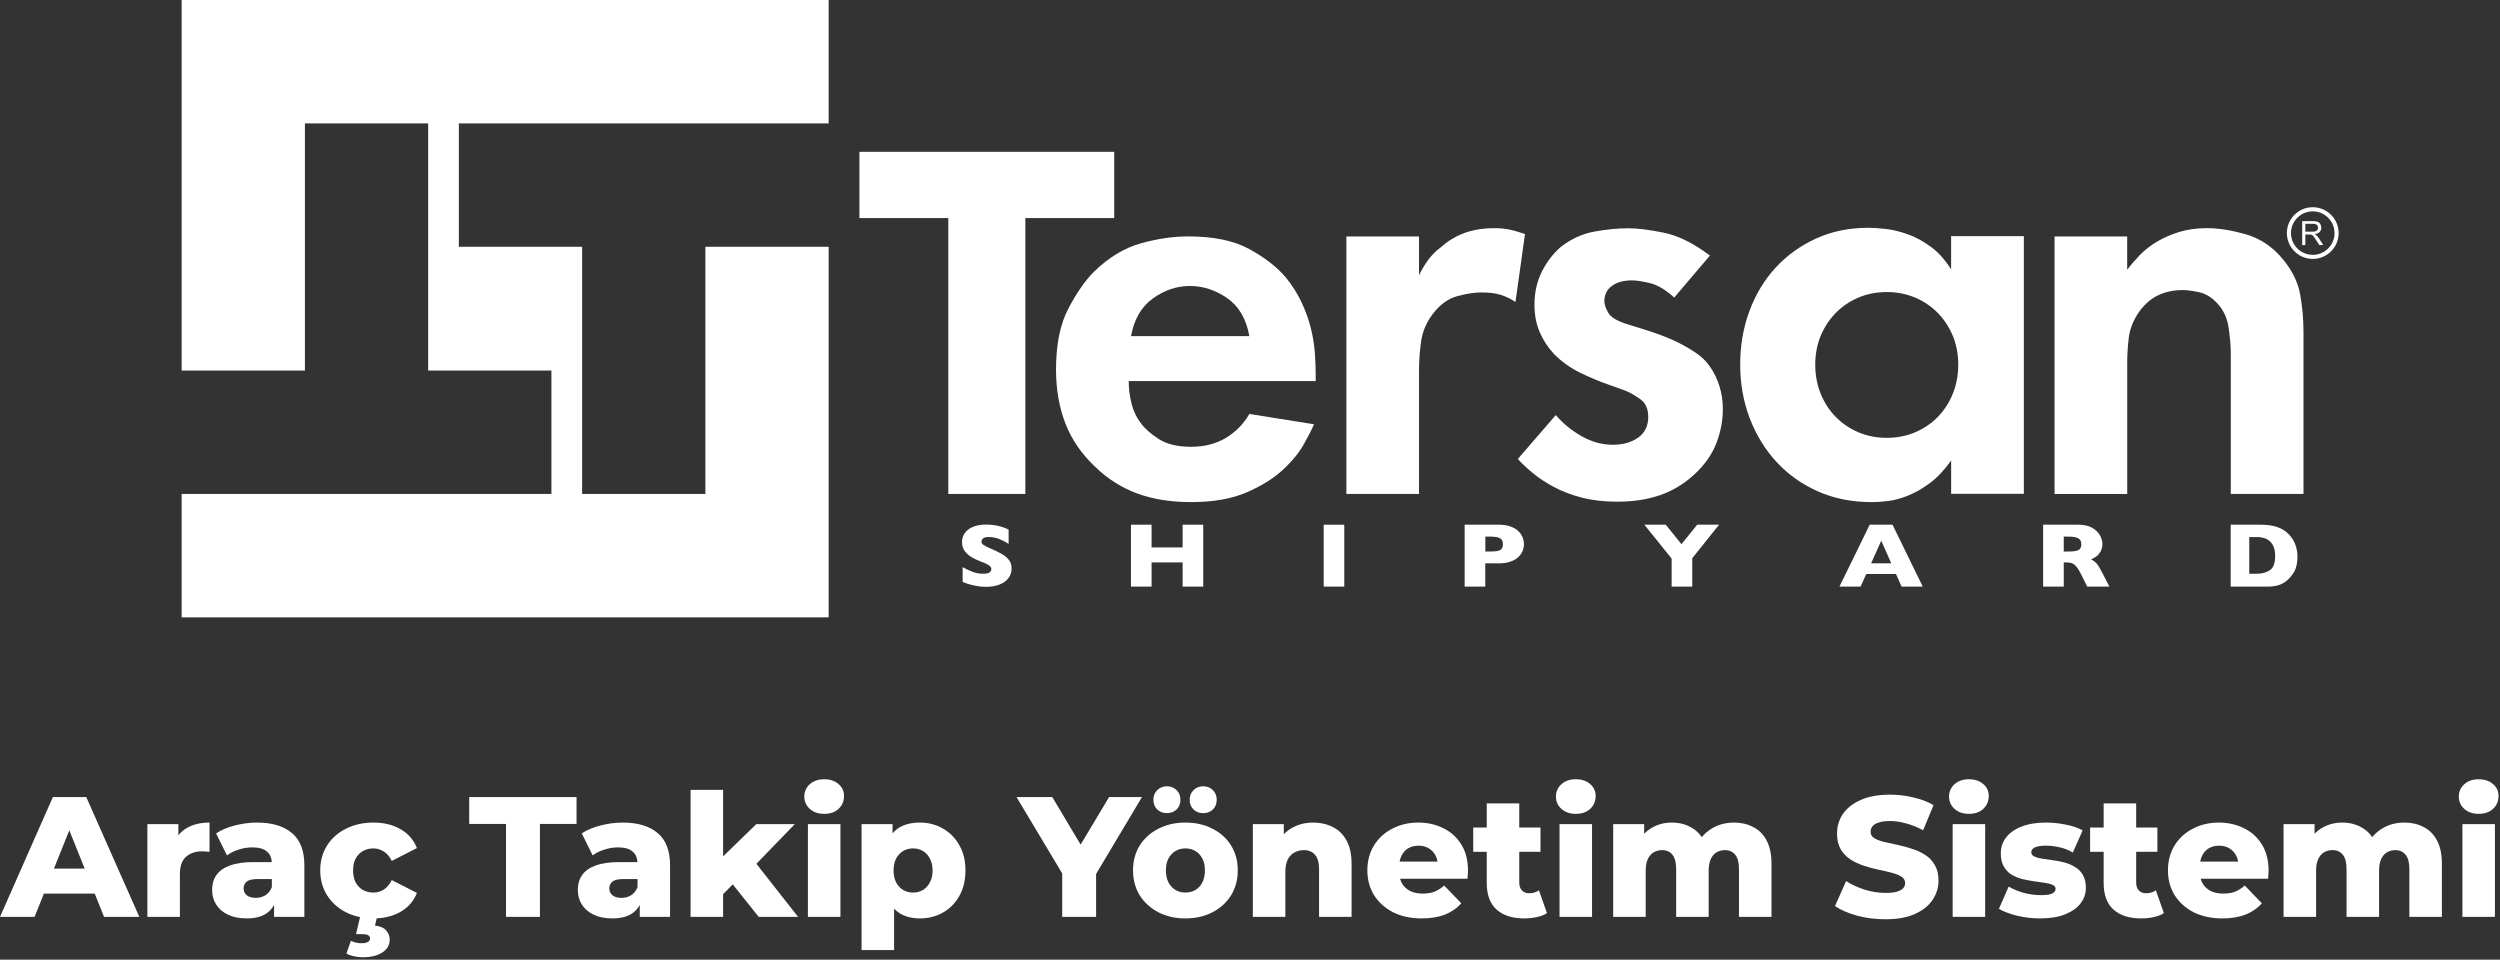
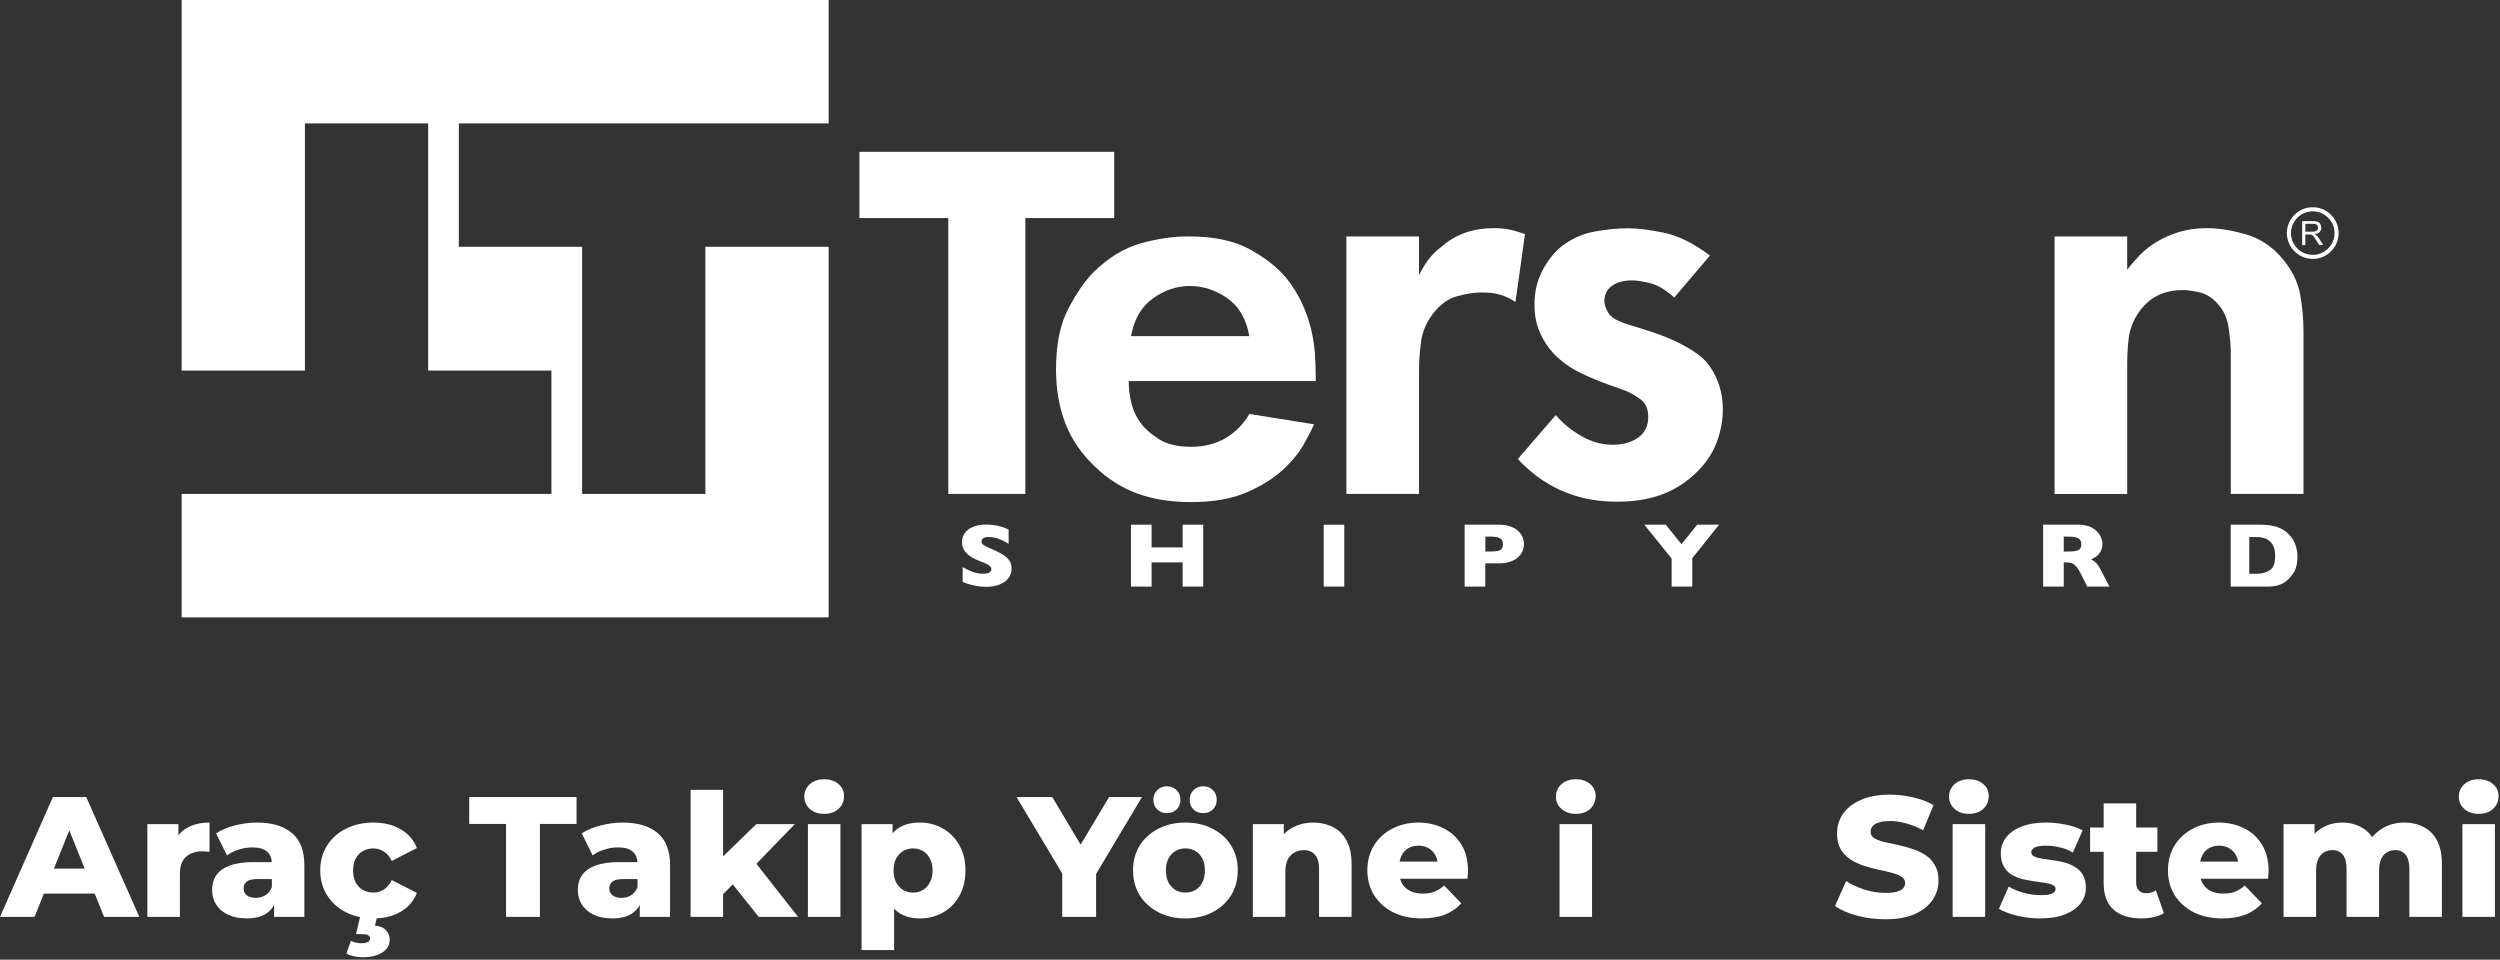
<svg xmlns="http://www.w3.org/2000/svg" width="409" height="157" viewBox="0 0 409 157" fill="none">
  <rect x="0" y="0" width="409" height="157" fill="#333333" stroke="none" />
  <path d="M135.565 20.189V0H29.715V60.621H49.884V20.189H70.048V60.621H90.212V80.811H29.715V101H135.565V40.373H115.401V80.811H95.237V40.373H75.068V20.189H135.565Z" fill="white" />
  <path d="M165.494 92.993C165.494 93.615 165.317 94.152 164.968 94.603C164.618 95.054 164.129 95.403 163.5 95.644C162.872 95.886 162.152 96.004 161.34 96.004C161.114 96.004 160.835 95.993 160.502 95.966C160.174 95.939 159.733 95.864 159.19 95.746C158.642 95.628 158.073 95.451 157.487 95.215V92.784C158.04 93.095 158.583 93.353 159.12 93.556C159.653 93.76 160.228 93.862 160.84 93.862C161.405 93.862 161.77 93.776 161.937 93.61C162.103 93.438 162.184 93.283 162.184 93.132C162.184 92.864 162.039 92.639 161.754 92.456C161.469 92.274 161.055 92.081 160.512 91.888C159.91 91.657 159.384 91.41 158.927 91.141C158.476 90.873 158.105 90.535 157.815 90.127C157.53 89.719 157.385 89.242 157.385 88.689C157.385 88.158 157.53 87.669 157.82 87.24C158.11 86.811 158.556 86.462 159.147 86.204C159.744 85.947 160.469 85.818 161.335 85.818C161.947 85.818 162.512 85.871 163.033 85.979C163.549 86.086 163.979 86.204 164.317 86.338C164.656 86.472 164.887 86.575 165.011 86.655V88.979C164.565 88.689 164.065 88.426 163.511 88.201C162.958 87.97 162.372 87.857 161.743 87.857C161.329 87.857 161.034 87.932 160.846 88.072C160.663 88.217 160.572 88.394 160.572 88.603C160.572 88.796 160.663 88.968 160.846 89.113C161.034 89.258 161.362 89.43 161.834 89.639C162.678 89.998 163.35 90.32 163.861 90.605C164.366 90.895 164.763 91.222 165.048 91.598C165.355 91.973 165.494 92.435 165.494 92.993Z" fill="white" />
  <path d="M196.848 95.966H193.478V92.011H188.399V95.966H185.024V85.839H188.399V89.558H193.478V85.839H196.848V95.966Z" fill="white" />
  <path d="M219.924 85.845H216.555V95.966H219.924V85.845Z" fill="white" />
  <path d="M249.316 89.027C249.316 89.403 249.246 89.768 249.101 90.127C248.956 90.487 248.73 90.82 248.408 91.125C248.091 91.437 247.661 91.683 247.118 91.877C246.575 92.07 245.941 92.166 245.205 92.166H242.991V95.966H239.616V85.839H245.205C245.936 85.839 246.575 85.936 247.118 86.134C247.661 86.328 248.091 86.585 248.408 86.897C248.725 87.208 248.956 87.546 249.101 87.911C249.241 88.276 249.316 88.646 249.316 89.027ZM245.877 89.043C245.877 88.56 245.721 88.233 245.404 88.056C245.087 87.879 244.522 87.787 243.711 87.787H243.001V90.229H243.727C244.286 90.229 244.716 90.197 245.017 90.133C245.318 90.068 245.538 89.95 245.672 89.778C245.807 89.607 245.877 89.365 245.877 89.043Z" fill="white" />
  <path d="M281.239 85.839L276.854 91.324V95.966H273.479V91.383L269.013 85.839H272.517L275.085 89.027L277.665 85.839H281.239Z" fill="white" />
-   <path d="M314.559 95.966H311.098L310.184 93.911H305.321L304.391 95.966H300.935L305.885 85.839H309.615L314.559 95.966ZM309.411 92.156L307.771 88.458L306.116 92.156H309.411Z" fill="white" />
  <path d="M345.09 95.966H341.462L340.581 94.168C340.259 93.513 339.968 93.031 339.71 92.725C339.452 92.419 339.2 92.226 338.958 92.14C338.711 92.054 338.399 92.011 338.007 92.011H337.631V95.966H334.256V85.839H340.001C340.925 85.839 341.688 86.011 342.279 86.349C342.87 86.693 343.3 87.106 343.558 87.589C343.822 88.077 343.951 88.539 343.951 88.979C343.951 89.489 343.843 89.923 343.623 90.278C343.403 90.632 343.177 90.889 342.935 91.05C342.693 91.211 342.419 91.367 342.118 91.512C342.478 91.7 342.774 91.925 343.01 92.188C343.247 92.451 343.564 92.977 343.967 93.771L345.09 95.966ZM340.506 89.043C340.506 88.576 340.334 88.249 339.995 88.066C339.657 87.879 339.103 87.787 338.34 87.787H337.631V90.229H338.356C339.178 90.229 339.743 90.149 340.049 89.982C340.355 89.816 340.506 89.505 340.506 89.043Z" fill="white" />
  <path d="M375.863 91.082C375.863 92.118 375.675 92.955 375.299 93.583C374.922 94.211 374.482 94.721 373.971 95.113C373.251 95.682 372.235 95.972 370.94 95.972H364.942V85.839H369.688C370.317 85.839 370.859 85.871 371.305 85.936C371.752 86 372.155 86.091 372.515 86.215C372.875 86.333 373.181 86.467 373.428 86.617C373.681 86.768 373.907 86.923 374.105 87.095C374.449 87.379 374.75 87.712 375.008 88.093C375.266 88.48 375.476 88.925 375.626 89.435C375.788 89.939 375.863 90.487 375.863 91.082ZM372.214 90.954C372.214 90.127 372.058 89.489 371.746 89.027C371.434 88.566 371.058 88.26 370.618 88.099C370.177 87.943 369.731 87.862 369.274 87.862H367.979V93.862H369.274C370.069 93.862 370.757 93.674 371.338 93.293C371.924 92.918 372.214 92.134 372.214 90.954Z" fill="white" />
  <path d="M167.746 35.677V80.811H155.144V35.677H140.601V24.837H182.283V35.677H167.746Z" fill="white" />
-   <path d="M331.101 38.629V80.784H319.208V75.331C318.101 76.888 316.967 78.106 315.795 78.981C314.624 79.856 313.457 80.537 312.286 81.025C311.12 81.514 310.013 81.82 308.97 81.954C307.927 82.083 307.019 82.147 306.24 82.147C302.988 82.147 300.049 81.562 297.415 80.392C294.782 79.222 292.525 77.618 290.638 75.573C288.752 73.528 287.29 71.145 286.253 68.419C285.216 65.693 284.695 62.773 284.695 59.656C284.695 56.538 285.194 53.618 286.205 50.892C287.21 48.166 288.645 45.799 290.493 43.786C292.347 41.774 294.556 40.185 297.125 39.015C299.694 37.846 302.537 37.266 305.654 37.266C306.433 37.266 307.39 37.33 308.529 37.459C309.663 37.588 310.867 37.883 312.135 38.334C313.404 38.79 314.656 39.472 315.887 40.379C317.123 41.285 318.224 42.52 319.202 44.076V38.629H331.101ZM308.674 47.779C306.981 47.779 305.423 48.09 303.993 48.702C302.564 49.319 301.328 50.162 300.291 51.235C299.253 52.309 298.436 53.559 297.851 54.981C297.265 56.409 296.975 57.965 296.975 59.656C296.975 61.346 297.265 62.918 297.851 64.378C298.436 65.838 299.248 67.104 300.291 68.172C301.328 69.246 302.564 70.088 303.993 70.705C305.423 71.323 306.981 71.628 308.674 71.628C310.362 71.628 311.926 71.323 313.355 70.705C314.785 70.088 316.021 69.246 317.058 68.172C318.095 67.104 318.912 65.838 319.493 64.378C320.078 62.918 320.369 61.346 320.369 59.656C320.369 57.97 320.078 56.409 319.493 54.981C318.907 53.554 318.095 52.303 317.058 51.235C316.016 50.162 314.779 49.319 313.355 48.702C311.926 48.09 310.367 47.779 308.674 47.779Z" fill="white" />
  <path d="M214.969 69.412C214.652 70.169 214.104 71.253 213.314 72.664C212.529 74.076 211.363 75.492 209.821 76.909C208.278 78.321 206.295 79.55 203.872 80.585C201.448 81.621 198.444 82.142 194.859 82.142C191.522 82.142 188.582 81.669 186.035 80.725C183.482 79.786 181.203 78.337 179.188 76.389C176.92 74.253 175.286 71.865 174.276 69.224C173.271 66.584 172.766 63.664 172.766 60.455C172.766 56.371 173.437 53.038 174.797 50.462C176.146 47.886 177.549 45.874 179 44.43C181.391 42.107 183.939 40.566 186.647 39.81C189.35 39.053 191.935 38.677 194.386 38.677C198.54 38.677 201.878 39.37 204.393 40.749C206.908 42.133 208.891 43.668 210.342 45.37C211.412 46.69 212.277 48.053 212.938 49.47C213.599 50.881 214.104 52.282 214.448 53.666C214.792 55.051 215.012 56.398 215.109 57.724C215.206 59.044 215.249 60.267 215.249 61.4V62.344H184.659C184.659 63.6 184.815 64.845 185.132 66.069C185.443 67.292 185.949 68.349 186.642 69.23C187.271 70.11 188.243 70.974 189.565 71.822C190.888 72.67 192.65 73.094 194.854 73.094C197.057 73.094 198.96 72.605 200.566 71.634C202.173 70.662 203.447 69.358 204.393 67.722L214.969 69.412ZM204.393 54.992C203.888 52.164 202.673 50.087 200.755 48.767C198.836 47.446 196.805 46.786 194.666 46.786C192.527 46.786 190.511 47.462 188.625 48.815C186.739 50.167 185.54 52.228 185.035 54.992H204.393Z" fill="white" />
  <path d="M220.268 38.688H232.151V45.021C233.059 43.201 234.053 41.838 235.123 40.931C236.192 40.024 236.955 39.439 237.412 39.176C239.358 37.942 241.701 37.325 244.426 37.325C245.463 37.325 246.387 37.422 247.199 37.615C248.01 37.808 248.773 38.039 249.488 38.296L247.93 49.4C247.15 48.879 246.339 48.493 245.495 48.23C244.651 47.972 243.609 47.843 242.378 47.843C241.271 47.843 239.976 48.037 238.482 48.428C236.988 48.82 235.655 49.759 234.489 51.251C233.381 52.679 232.715 54.224 232.489 55.877C232.258 57.536 232.151 59.108 232.151 60.6V80.805H220.268V38.688Z" fill="white" />
  <path d="M273.903 48.681C272.479 47.387 271.141 46.593 269.883 46.303C268.62 46.014 267.669 45.869 267.024 45.869C265.605 45.869 264.487 46.18 263.681 46.792C262.875 47.409 262.472 48.23 262.472 49.266C262.472 49.786 262.682 50.414 263.101 51.155C263.52 51.901 264.568 52.529 266.25 53.049L269.061 53.924C269.899 54.181 270.808 54.493 271.775 54.847C272.742 55.206 273.715 55.625 274.682 56.108C275.65 56.596 276.59 57.144 277.493 57.761C278.396 58.378 279.143 59.103 279.723 59.945C280.368 60.852 280.89 61.904 281.277 63.101C281.663 64.298 281.857 65.575 281.857 66.933C281.857 68.811 281.502 70.668 280.793 72.514C280.078 74.36 278.885 76.056 277.203 77.612C275.521 79.163 273.651 80.296 271.581 81.009C269.512 81.718 267.185 82.077 264.6 82.077C262.402 82.077 260.446 81.847 258.737 81.396C257.023 80.945 255.502 80.365 254.18 79.651C252.858 78.938 251.708 78.181 250.74 77.371C249.773 76.566 248.961 75.804 248.316 75.09L254.524 67.909C255.69 69.267 257.093 70.416 258.742 71.355C260.392 72.294 262.085 72.761 263.832 72.761C265.514 72.761 266.901 72.374 268.002 71.596C269.099 70.818 269.652 69.686 269.652 68.199C269.652 66.906 269.233 65.951 268.395 65.339C267.551 64.727 266.745 64.255 265.971 63.933L263.257 62.961C261.768 62.446 260.22 61.797 258.603 61.024C256.985 60.246 255.534 59.215 254.239 57.917C253.271 56.881 252.492 55.7 251.912 54.375C251.331 53.049 251.041 51.541 251.041 49.861C251.041 47.79 251.46 45.949 252.304 44.328C253.142 42.713 254.174 41.388 255.405 40.352C257.087 39.058 258.909 38.232 260.881 37.878C262.854 37.523 264.681 37.346 266.363 37.346C267.911 37.346 269.867 37.588 272.226 38.076C274.586 38.559 277.09 39.81 279.74 41.811L273.903 48.681Z" fill="white" />
  <path d="M336.121 38.688H348.008V44.135C348.594 43.357 349.277 42.563 350.056 41.752C350.835 40.942 351.759 40.212 352.834 39.563C353.909 38.913 355.124 38.382 356.489 37.958C357.854 37.54 359.38 37.325 361.068 37.325C362.949 37.325 365.077 37.663 367.447 38.345C369.817 39.026 371.848 40.405 373.536 42.477C375.03 44.291 375.954 46.207 376.314 48.214C376.669 50.226 376.852 52.271 376.852 54.343V80.805H364.959V57.852C364.959 56.688 364.846 55.292 364.615 53.672C364.389 52.051 363.755 50.688 362.718 49.588C361.809 48.616 360.799 48.015 359.697 47.79C358.59 47.565 357.746 47.452 357.166 47.452C355.607 47.452 354.226 47.742 353.028 48.327C351.824 48.911 350.771 49.851 349.862 51.149C348.954 52.513 348.417 53.908 348.255 55.33C348.094 56.758 348.014 58.088 348.014 59.317V80.816H336.126V38.688H336.121Z" fill="white" />
  <path d="M378.367 42.359C376.035 42.359 374.132 40.459 374.132 38.13C374.132 35.801 376.035 33.901 378.367 33.901C380.7 33.901 382.602 35.795 382.602 38.13C382.602 40.464 380.7 42.359 378.367 42.359ZM378.367 34.577C376.406 34.577 374.804 36.171 374.804 38.135C374.804 40.099 376.4 41.693 378.367 41.693C380.334 41.693 381.93 40.099 381.93 38.135C381.925 36.171 380.329 34.577 378.367 34.577Z" fill="white" />
  <path d="M376.637 40.089V36.176H378.373C378.722 36.176 378.985 36.214 379.168 36.284C379.351 36.354 379.496 36.477 379.603 36.654C379.711 36.831 379.765 37.03 379.765 37.244C379.765 37.523 379.673 37.754 379.496 37.947C379.318 38.135 379.039 38.259 378.663 38.312C378.803 38.377 378.905 38.441 378.975 38.506C379.125 38.645 379.27 38.817 379.404 39.026L380.087 40.089H379.437L378.921 39.278C378.77 39.042 378.647 38.865 378.545 38.736C378.448 38.613 378.362 38.527 378.281 38.473C378.206 38.425 378.125 38.388 378.045 38.371C377.986 38.361 377.889 38.355 377.755 38.355H377.153V40.089H376.637ZM378.271 37.904C378.507 37.904 378.695 37.883 378.824 37.829C378.958 37.781 379.055 37.701 379.13 37.593C379.2 37.486 379.232 37.368 379.232 37.244C379.232 37.062 379.163 36.906 379.028 36.788C378.894 36.67 378.684 36.611 378.389 36.611H377.153V37.904H378.271Z" fill="white" />
  <path d="M82.786 150V134.796H76.766V130.4H94.322V134.796H88.33V150H82.786Z" fill="white" />
  <path d="M132.174 150V134.824H137.494V150H132.174ZM134.834 133.144C133.864 133.144 133.08 132.873 132.482 132.332C131.885 131.791 131.586 131.119 131.586 130.316C131.586 129.513 131.885 128.841 132.482 128.3C133.08 127.759 133.864 127.488 134.834 127.488C135.805 127.488 136.589 127.749 137.186 128.272C137.784 128.776 138.082 129.429 138.082 130.232C138.082 131.072 137.784 131.772 137.186 132.332C136.608 132.873 135.824 133.144 134.834 133.144Z" fill="white" />
  <path d="M193.931 150.252C192.27 150.252 190.795 149.916 189.507 149.244C188.219 148.572 187.202 147.648 186.455 146.472C185.727 145.277 185.363 143.915 185.363 142.384C185.363 140.853 185.727 139.5 186.455 138.324C187.202 137.148 188.219 136.233 189.507 135.58C190.795 134.908 192.27 134.572 193.931 134.572C195.592 134.572 197.067 134.908 198.355 135.58C199.662 136.233 200.679 137.148 201.407 138.324C202.135 139.5 202.499 140.853 202.499 142.384C202.499 143.915 202.135 145.277 201.407 146.472C200.679 147.648 199.662 148.572 198.355 149.244C197.067 149.916 195.592 150.252 193.931 150.252ZM193.931 146.024C194.547 146.024 195.088 145.884 195.555 145.604C196.04 145.324 196.423 144.913 196.703 144.372C196.983 143.812 197.123 143.149 197.123 142.384C197.123 141.619 196.983 140.975 196.703 140.452C196.423 139.911 196.04 139.5 195.555 139.22C195.088 138.94 194.547 138.8 193.931 138.8C193.334 138.8 192.792 138.94 192.307 139.22C191.84 139.5 191.458 139.911 191.159 140.452C190.879 140.975 190.739 141.619 190.739 142.384C190.739 143.149 190.879 143.812 191.159 144.372C191.458 144.913 191.84 145.324 192.307 145.604C192.792 145.884 193.334 146.024 193.931 146.024ZM196.843 133.032C196.227 133.032 195.704 132.836 195.275 132.444C194.846 132.033 194.631 131.501 194.631 130.848C194.631 130.195 194.846 129.663 195.275 129.252C195.704 128.841 196.227 128.636 196.843 128.636C197.459 128.636 197.982 128.841 198.411 129.252C198.84 129.663 199.055 130.195 199.055 130.848C199.055 131.501 198.84 132.033 198.411 132.444C197.982 132.836 197.459 133.032 196.843 133.032ZM190.907 133.032C190.291 133.032 189.768 132.836 189.339 132.444C188.91 132.033 188.695 131.501 188.695 130.848C188.695 130.195 188.91 129.663 189.339 129.252C189.768 128.841 190.291 128.636 190.907 128.636C191.523 128.636 192.046 128.841 192.475 129.252C192.904 129.663 193.119 130.195 193.119 130.848C193.119 131.501 192.904 132.033 192.475 132.444C192.046 132.836 191.523 133.032 190.907 133.032Z" fill="white" />
  <path d="M255.139 150V134.824H260.459V150H255.139ZM257.799 133.144C256.828 133.144 256.044 132.873 255.447 132.332C254.85 131.791 254.551 131.119 254.551 130.316C254.551 129.513 254.85 128.841 255.447 128.3C256.044 127.759 256.828 127.488 257.799 127.488C258.77 127.488 259.554 127.749 260.151 128.272C260.748 128.776 261.047 129.429 261.047 130.232C261.047 131.072 260.748 131.772 260.151 132.332C259.572 132.873 258.788 133.144 257.799 133.144Z" fill="white" />
  <path d="M308.463 150.392C306.857 150.392 305.308 150.196 303.815 149.804C302.34 149.393 301.136 148.871 300.203 148.236L302.023 144.148C302.9 144.708 303.908 145.175 305.047 145.548C306.204 145.903 307.352 146.08 308.491 146.08C309.256 146.08 309.872 146.015 310.339 145.884C310.805 145.735 311.141 145.548 311.347 145.324C311.571 145.081 311.683 144.801 311.683 144.484C311.683 144.036 311.477 143.681 311.067 143.42C310.656 143.159 310.124 142.944 309.471 142.776C308.817 142.608 308.089 142.44 307.287 142.272C306.503 142.104 305.709 141.889 304.907 141.628C304.123 141.367 303.404 141.031 302.751 140.62C302.097 140.191 301.565 139.64 301.155 138.968C300.744 138.277 300.539 137.409 300.539 136.364C300.539 135.188 300.856 134.124 301.491 133.172C302.144 132.22 303.115 131.455 304.403 130.876C305.691 130.297 307.296 130.008 309.219 130.008C310.507 130.008 311.767 130.157 312.999 130.456C314.249 130.736 315.36 131.156 316.331 131.716L314.623 135.832C313.689 135.328 312.765 134.955 311.851 134.712C310.936 134.451 310.049 134.32 309.191 134.32C308.425 134.32 307.809 134.404 307.343 134.572C306.876 134.721 306.54 134.927 306.335 135.188C306.129 135.449 306.027 135.748 306.027 136.084C306.027 136.513 306.223 136.859 306.615 137.12C307.025 137.363 307.557 137.568 308.211 137.736C308.883 137.885 309.611 138.044 310.395 138.212C311.197 138.38 311.991 138.595 312.775 138.856C313.577 139.099 314.305 139.435 314.959 139.864C315.612 140.275 316.135 140.825 316.527 141.516C316.937 142.188 317.143 143.037 317.143 144.064C317.143 145.203 316.816 146.257 316.163 147.228C315.528 148.18 314.567 148.945 313.279 149.524C312.009 150.103 310.404 150.392 308.463 150.392Z" fill="white" />
  <path d="M319.452 150V134.824H324.772V150H319.452ZM322.112 133.144C321.141 133.144 320.357 132.873 319.76 132.332C319.162 131.791 318.864 131.119 318.864 130.316C318.864 129.513 319.162 128.841 319.76 128.3C320.357 127.759 321.141 127.488 322.112 127.488C323.082 127.488 323.866 127.749 324.464 128.272C325.061 128.776 325.36 129.429 325.36 130.232C325.36 131.072 325.061 131.772 324.464 132.332C323.885 132.873 323.101 133.144 322.112 133.144Z" fill="white" />
  <path d="M333.745 150.252C332.457 150.252 331.197 150.103 329.965 149.804C328.752 149.505 327.772 149.132 327.025 148.684L328.621 145.044C329.33 145.473 330.161 145.819 331.113 146.08C332.065 146.323 332.998 146.444 333.913 146.444C334.809 146.444 335.425 146.351 335.761 146.164C336.116 145.977 336.293 145.725 336.293 145.408C336.293 145.109 336.125 144.895 335.789 144.764C335.472 144.615 335.042 144.503 334.501 144.428C333.978 144.353 333.4 144.269 332.765 144.176C332.13 144.083 331.486 143.961 330.833 143.812C330.198 143.644 329.61 143.401 329.069 143.084C328.546 142.748 328.126 142.3 327.809 141.74C327.492 141.18 327.333 140.471 327.333 139.612C327.333 138.641 327.613 137.783 328.173 137.036C328.752 136.271 329.592 135.673 330.693 135.244C331.794 134.796 333.138 134.572 334.725 134.572C335.789 134.572 336.862 134.684 337.945 134.908C339.046 135.113 339.97 135.431 340.717 135.86L339.121 139.472C338.374 139.043 337.628 138.753 336.881 138.604C336.134 138.436 335.425 138.352 334.753 138.352C333.857 138.352 333.222 138.455 332.849 138.66C332.494 138.865 332.317 139.117 332.317 139.416C332.317 139.715 332.476 139.948 332.793 140.116C333.11 140.265 333.53 140.387 334.053 140.48C334.594 140.555 335.182 140.639 335.817 140.732C336.452 140.807 337.086 140.928 337.721 141.096C338.374 141.264 338.962 141.516 339.485 141.852C340.026 142.169 340.456 142.608 340.773 143.168C341.09 143.709 341.249 144.409 341.249 145.268C341.249 146.201 340.96 147.041 340.381 147.788C339.821 148.535 338.981 149.132 337.861 149.58C336.76 150.028 335.388 150.252 333.745 150.252Z" fill="white" />
  <path d="M402.85 150V134.824H408.17V150H402.85ZM405.51 133.144C404.539 133.144 403.755 132.873 403.158 132.332C402.561 131.791 402.262 131.119 402.262 130.316C402.262 129.513 402.561 128.841 403.158 128.3C403.755 127.759 404.539 127.488 405.51 127.488C406.481 127.488 407.265 127.749 407.862 128.272C408.459 128.776 408.758 129.429 408.758 130.232C408.758 131.072 408.459 131.772 407.862 132.332C407.283 132.873 406.499 133.144 405.51 133.144Z" fill="white" />
  <path fill-rule="evenodd" clip-rule="evenodd" d="M0 150L8.652 130.4H14.112L22.792 150H17.024L15.496 146.192H7.184L5.656 150H0ZM11.34 135.837L13.855 142.104H8.825L11.34 135.837Z" fill="white" />
  <path d="M24.112 150V134.824H29.18V136.65C29.568 136.157 30.044 135.753 30.608 135.44C31.616 134.861 32.838 134.572 34.276 134.572V139.36C34.033 139.323 33.818 139.304 33.632 139.304C33.464 139.285 33.277 139.276 33.072 139.276C31.989 139.276 31.112 139.575 30.44 140.172C29.768 140.751 29.432 141.703 29.432 143.028V150H24.112Z" fill="white" />
  <path fill-rule="evenodd" clip-rule="evenodd" d="M43.689 139.332C43.185 138.865 42.373 138.632 41.253 138.632C40.525 138.632 39.787 138.753 39.041 138.996C38.294 139.22 37.659 139.537 37.137 139.948L35.345 136.336C36.203 135.776 37.23 135.347 38.425 135.048C39.638 134.731 40.842 134.572 42.037 134.572C44.501 134.572 46.405 135.141 47.749 136.28C49.111 137.4 49.793 139.164 49.793 141.572V150H44.837V148.037C44.529 148.628 44.1 149.105 43.549 149.468C42.746 149.991 41.682 150.252 40.357 150.252C39.143 150.252 38.117 150.047 37.277 149.636C36.437 149.225 35.793 148.665 35.345 147.956C34.915 147.247 34.701 146.453 34.701 145.576C34.701 144.643 34.934 143.84 35.401 143.168C35.886 142.477 36.623 141.955 37.613 141.6C38.602 141.227 39.881 141.04 41.449 141.04H44.466C44.423 140.309 44.164 139.739 43.689 139.332ZM40.357 144.232C40.711 143.952 41.318 143.812 42.177 143.812H44.473V145.128C44.249 145.725 43.894 146.173 43.409 146.472C42.942 146.752 42.419 146.892 41.841 146.892C41.225 146.892 40.739 146.752 40.385 146.472C40.03 146.192 39.853 145.819 39.853 145.352C39.853 144.885 40.021 144.512 40.357 144.232Z" fill="white" />
  <path d="M56.59 149.244C55.283 148.572 54.257 147.648 53.51 146.472C52.764 145.277 52.39 143.915 52.39 142.384C52.39 140.853 52.764 139.5 53.51 138.324C54.257 137.148 55.283 136.233 56.59 135.58C57.916 134.908 59.418 134.572 61.098 134.572C62.816 134.572 64.299 134.936 65.55 135.664C66.801 136.392 67.688 137.419 68.21 138.744L64.094 140.844C63.739 140.135 63.301 139.621 62.778 139.304C62.255 138.968 61.686 138.8 61.07 138.8C60.454 138.8 59.894 138.94 59.39 139.22C58.886 139.5 58.485 139.911 58.186 140.452C57.906 140.975 57.766 141.619 57.766 142.384C57.766 143.168 57.906 143.831 58.186 144.372C58.485 144.913 58.886 145.324 59.39 145.604C59.894 145.884 60.454 146.024 61.07 146.024C61.686 146.024 62.255 145.865 62.778 145.548C63.301 145.212 63.739 144.689 64.094 143.98L68.21 146.08C67.688 147.405 66.801 148.432 65.55 149.16C64.43 149.812 63.122 150.172 61.627 150.24L61.35 151.428C62.209 151.521 62.825 151.792 63.198 152.24C63.572 152.688 63.758 153.173 63.758 153.696C63.758 154.592 63.357 155.301 62.554 155.824C61.752 156.347 60.678 156.608 59.334 156.608C58.867 156.608 58.382 156.552 57.878 156.44C57.393 156.328 56.992 156.188 56.674 156.02L57.402 153.92C57.645 154.032 57.906 154.125 58.186 154.2C58.485 154.275 58.802 154.312 59.138 154.312C59.642 154.312 59.997 154.237 60.202 154.088C60.426 153.939 60.538 153.752 60.538 153.528C60.538 153.304 60.435 153.127 60.23 152.996C60.044 152.884 59.726 152.828 59.278 152.828H58.242L58.901 150.04C58.079 149.874 57.308 149.608 56.59 149.244Z" fill="white" />
  <path fill-rule="evenodd" clip-rule="evenodd" d="M103.517 139.332C103.013 138.865 102.201 138.632 101.081 138.632C100.353 138.632 99.615 138.753 98.869 138.996C98.122 139.22 97.487 139.537 96.965 139.948L95.173 136.336C96.031 135.776 97.058 135.347 98.253 135.048C99.466 134.731 100.67 134.572 101.865 134.572C104.329 134.572 106.233 135.141 107.577 136.28C108.94 137.4 109.621 139.164 109.621 141.572V150H104.665V148.037C104.357 148.628 103.928 149.105 103.377 149.468C102.574 149.991 101.51 150.252 100.185 150.252C98.972 150.252 97.945 150.047 97.105 149.636C96.265 149.225 95.621 148.665 95.173 147.956C94.743 147.247 94.529 146.453 94.529 145.576C94.529 144.643 94.762 143.84 95.229 143.168C95.714 142.477 96.451 141.955 97.441 141.6C98.43 141.227 99.709 141.04 101.277 141.04H104.294C104.251 140.309 103.992 139.739 103.517 139.332ZM100.185 144.232C100.54 143.952 101.146 143.812 102.005 143.812H104.301V145.128C104.077 145.725 103.722 146.173 103.237 146.472C102.77 146.752 102.248 146.892 101.669 146.892C101.053 146.892 100.568 146.752 100.213 146.472C99.858 146.192 99.681 145.819 99.681 145.352C99.681 144.885 99.849 144.512 100.185 144.232Z" fill="white" />
  <path d="M123.731 134.824H130.031L123.744 141.317L130.563 150H124.123L119.877 144.68L118.299 146.288V150H112.979V129.224H118.299V140.109L123.731 134.824Z" fill="white" />
  <path fill-rule="evenodd" clip-rule="evenodd" d="M150.5 150.252C149.212 150.252 148.11 149.972 147.196 149.412C146.858 149.199 146.55 148.947 146.272 148.658V155.432H140.952V134.824H146.02V136.338C146.33 135.97 146.684 135.661 147.084 135.412C147.998 134.852 149.137 134.572 150.5 134.572C151.881 134.572 153.132 134.899 154.252 135.552C155.39 136.187 156.286 137.092 156.94 138.268C157.612 139.425 157.948 140.807 157.948 142.412C157.948 144.017 157.612 145.408 156.94 146.584C156.286 147.76 155.39 148.665 154.252 149.3C153.132 149.935 151.881 150.252 150.5 150.252ZM150.976 145.604C150.509 145.884 149.977 146.024 149.38 146.024C148.782 146.024 148.241 145.884 147.756 145.604C147.289 145.324 146.906 144.913 146.608 144.372C146.328 143.831 146.188 143.177 146.188 142.412C146.188 141.647 146.328 140.993 146.608 140.452C146.906 139.911 147.289 139.5 147.756 139.22C148.241 138.94 148.782 138.8 149.38 138.8C149.977 138.8 150.509 138.94 150.976 139.22C151.461 139.5 151.844 139.911 152.124 140.452C152.422 140.993 152.572 141.647 152.572 142.412C152.572 143.177 152.422 143.831 152.124 144.372C151.844 144.913 151.461 145.324 150.976 145.604Z" fill="white" />
  <path d="M166.301 130.4H172.153L176.79 138.177L181.449 130.4H186.825L179.321 142.979V150H173.777V142.892L166.301 130.4Z" fill="white" />
  <path d="M214.847 134.572C216.023 134.572 217.087 134.815 218.039 135.3C218.991 135.767 219.738 136.495 220.279 137.484C220.839 138.473 221.119 139.752 221.119 141.32V150H215.799V142.188C215.799 141.105 215.575 140.321 215.127 139.836C214.698 139.332 214.091 139.08 213.307 139.08C212.747 139.08 212.234 139.211 211.767 139.472C211.301 139.715 210.937 140.097 210.675 140.62C210.414 141.143 210.283 141.824 210.283 142.664V150H204.963V134.824H210.031V136.485C210.44 136.052 210.906 135.694 211.431 135.412C212.439 134.852 213.578 134.572 214.847 134.572Z" fill="white" />
  <path fill-rule="evenodd" clip-rule="evenodd" d="M232.603 150.252C230.811 150.252 229.243 149.916 227.899 149.244C226.573 148.553 225.537 147.62 224.791 146.444C224.063 145.249 223.699 143.896 223.699 142.384C223.699 140.872 224.053 139.528 224.763 138.352C225.491 137.157 226.489 136.233 227.759 135.58C229.028 134.908 230.456 134.572 232.043 134.572C233.536 134.572 234.899 134.88 236.131 135.496C237.363 136.093 238.343 136.98 239.071 138.156C239.799 139.332 240.163 140.76 240.163 142.44C240.163 142.627 240.153 142.841 240.135 143.084C240.126 143.194 240.118 143.3 240.109 143.402L240.097 143.55C240.091 143.621 240.085 143.689 240.079 143.756H229.052C229.125 144.027 229.226 144.279 229.355 144.512C229.672 145.053 230.12 145.473 230.699 145.772C231.277 146.052 231.968 146.192 232.771 146.192C233.517 146.192 234.152 146.089 234.675 145.884C235.216 145.66 235.748 145.324 236.271 144.876L239.071 147.788C238.343 148.591 237.447 149.207 236.383 149.636C235.319 150.047 234.059 150.252 232.603 150.252ZM233.723 138.772C234.208 139.052 234.581 139.444 234.843 139.948C235.011 140.25 235.125 140.586 235.186 140.956H228.974C229.038 140.597 229.146 140.271 229.299 139.976C229.56 139.453 229.924 139.052 230.391 138.772C230.876 138.492 231.436 138.352 232.071 138.352C232.705 138.352 233.256 138.492 233.723 138.772Z" fill="white" />
-   <path d="M249.392 150.252C247.45 150.252 245.938 149.776 244.856 148.824C243.773 147.853 243.232 146.397 243.232 144.456V139.36H241.02V135.384H243.232V131.436H248.552V135.384H252.024V139.36H248.552V144.4C248.552 144.941 248.701 145.371 249 145.688C249.298 145.987 249.681 146.136 250.148 146.136C250.782 146.136 251.324 145.977 251.772 145.66L253.088 149.384C252.64 149.683 252.089 149.897 251.436 150.028C250.782 150.177 250.101 150.252 249.392 150.252Z" fill="white" />
-   <path d="M283.684 134.572C284.86 134.572 285.906 134.815 286.82 135.3C287.754 135.767 288.482 136.495 289.004 137.484C289.546 138.473 289.816 139.752 289.816 141.32V150H284.496V142.188C284.496 141.105 284.291 140.321 283.88 139.836C283.47 139.332 282.91 139.08 282.2 139.08C281.696 139.08 281.239 139.201 280.828 139.444C280.418 139.687 280.1 140.06 279.876 140.564C279.652 141.049 279.54 141.684 279.54 142.468V150H274.22V142.188C274.22 141.105 274.015 140.321 273.604 139.836C273.212 139.332 272.652 139.08 271.924 139.08C271.402 139.08 270.935 139.201 270.524 139.444C270.132 139.687 269.815 140.06 269.572 140.564C269.348 141.049 269.236 141.684 269.236 142.468V150H263.916V134.824H268.984V136.412C269.364 136.013 269.793 135.679 270.272 135.412C271.243 134.852 272.326 134.572 273.52 134.572C274.883 134.572 276.078 134.927 277.104 135.636C277.626 135.981 278.061 136.423 278.411 136.962C278.833 136.444 279.331 136.002 279.904 135.636C281.006 134.927 282.266 134.572 283.684 134.572Z" fill="white" />
  <path d="M350.317 150.252C348.376 150.252 346.864 149.776 345.781 148.824C344.699 147.853 344.157 146.397 344.157 144.456V139.36H341.945V135.384H344.157V131.436H349.477V135.384H352.949V139.36H349.477V144.4C349.477 144.941 349.627 145.371 349.925 145.688C350.224 145.987 350.607 146.136 351.073 146.136C351.708 146.136 352.249 145.977 352.697 145.66L354.013 149.384C353.565 149.683 353.015 149.897 352.361 150.028C351.708 150.177 351.027 150.252 350.317 150.252Z" fill="white" />
  <path fill-rule="evenodd" clip-rule="evenodd" d="M363.579 150.252C361.787 150.252 360.219 149.916 358.875 149.244C357.55 148.553 356.514 147.62 355.767 146.444C355.039 145.249 354.675 143.896 354.675 142.384C354.675 140.872 355.03 139.528 355.739 138.352C356.467 137.157 357.466 136.233 358.735 135.58C360.005 134.908 361.433 134.572 363.019 134.572C364.513 134.572 365.875 134.88 367.107 135.496C368.339 136.093 369.319 136.98 370.047 138.156C370.775 139.332 371.139 140.76 371.139 142.44C371.139 142.627 371.13 142.841 371.111 143.084C371.093 143.327 371.074 143.551 371.055 143.756H360.029C360.102 144.027 360.203 144.279 360.331 144.512C360.649 145.053 361.097 145.473 361.675 145.772C362.254 146.052 362.945 146.192 363.747 146.192C364.494 146.192 365.129 146.089 365.651 145.884C366.193 145.66 366.725 145.324 367.247 144.876L370.047 147.788C369.319 148.591 368.423 149.207 367.359 149.636C366.295 150.047 365.035 150.252 363.579 150.252ZM364.699 138.772C365.185 139.052 365.558 139.444 365.819 139.948C365.987 140.25 366.102 140.586 366.162 140.956H359.951C360.014 140.597 360.122 140.271 360.275 139.976C360.537 139.453 360.901 139.052 361.367 138.772C361.853 138.492 362.413 138.352 363.047 138.352C363.682 138.352 364.233 138.492 364.699 138.772Z" fill="white" />
  <path d="M393.36 134.572C394.536 134.572 395.582 134.815 396.496 135.3C397.43 135.767 398.158 136.495 398.68 137.484C399.222 138.473 399.492 139.752 399.492 141.32V150H394.172V142.188C394.172 141.105 393.967 140.321 393.556 139.836C393.146 139.332 392.586 139.08 391.876 139.08C391.372 139.08 390.915 139.201 390.504 139.444C390.094 139.687 389.776 140.06 389.552 140.564C389.328 141.049 389.216 141.684 389.216 142.468V150H383.896V142.188C383.896 141.105 383.691 140.321 383.28 139.836C382.888 139.332 382.328 139.08 381.6 139.08C381.078 139.08 380.611 139.201 380.2 139.444C379.808 139.687 379.491 140.06 379.248 140.564C379.024 141.049 378.912 141.684 378.912 142.468V150H373.592V134.824H378.66V136.412C379.039 136.013 379.469 135.679 379.948 135.412C380.919 134.852 382.002 134.572 383.196 134.572C384.559 134.572 385.754 134.927 386.78 135.636C387.302 135.981 387.737 136.423 388.087 136.962C388.509 136.444 389.006 136.002 389.58 135.636C390.682 134.927 391.942 134.572 393.36 134.572Z" fill="white" />
</svg>